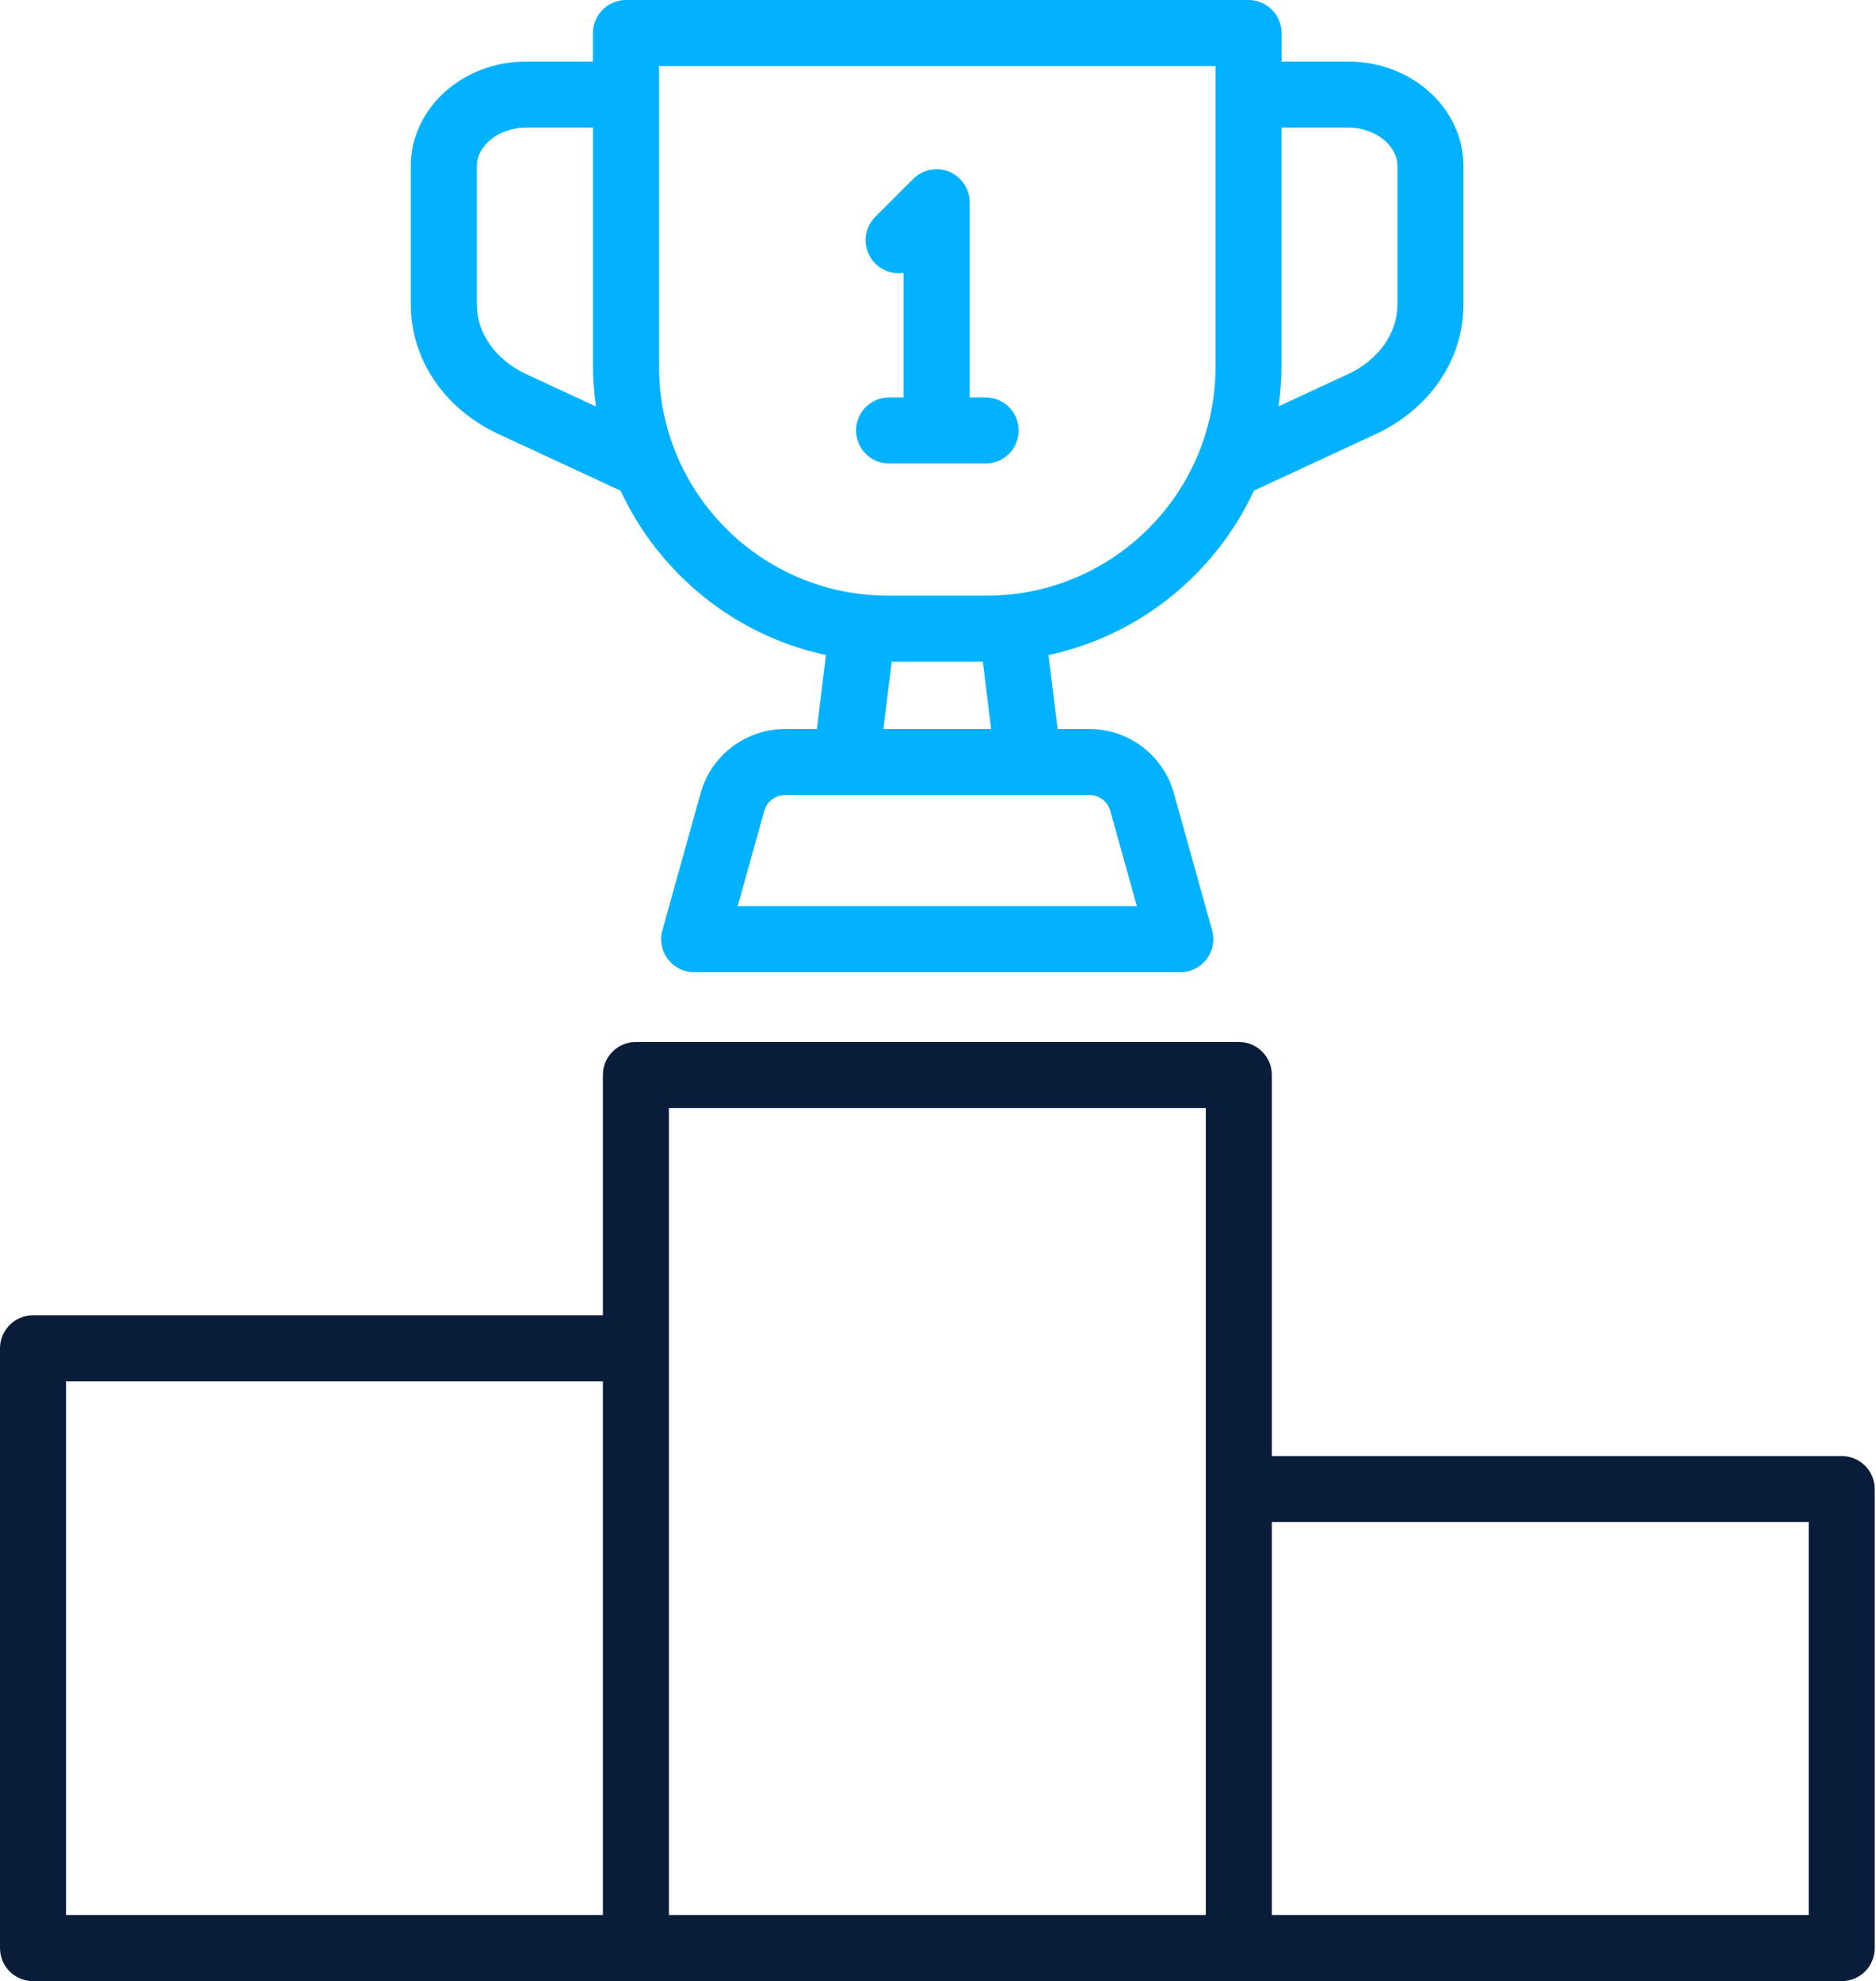
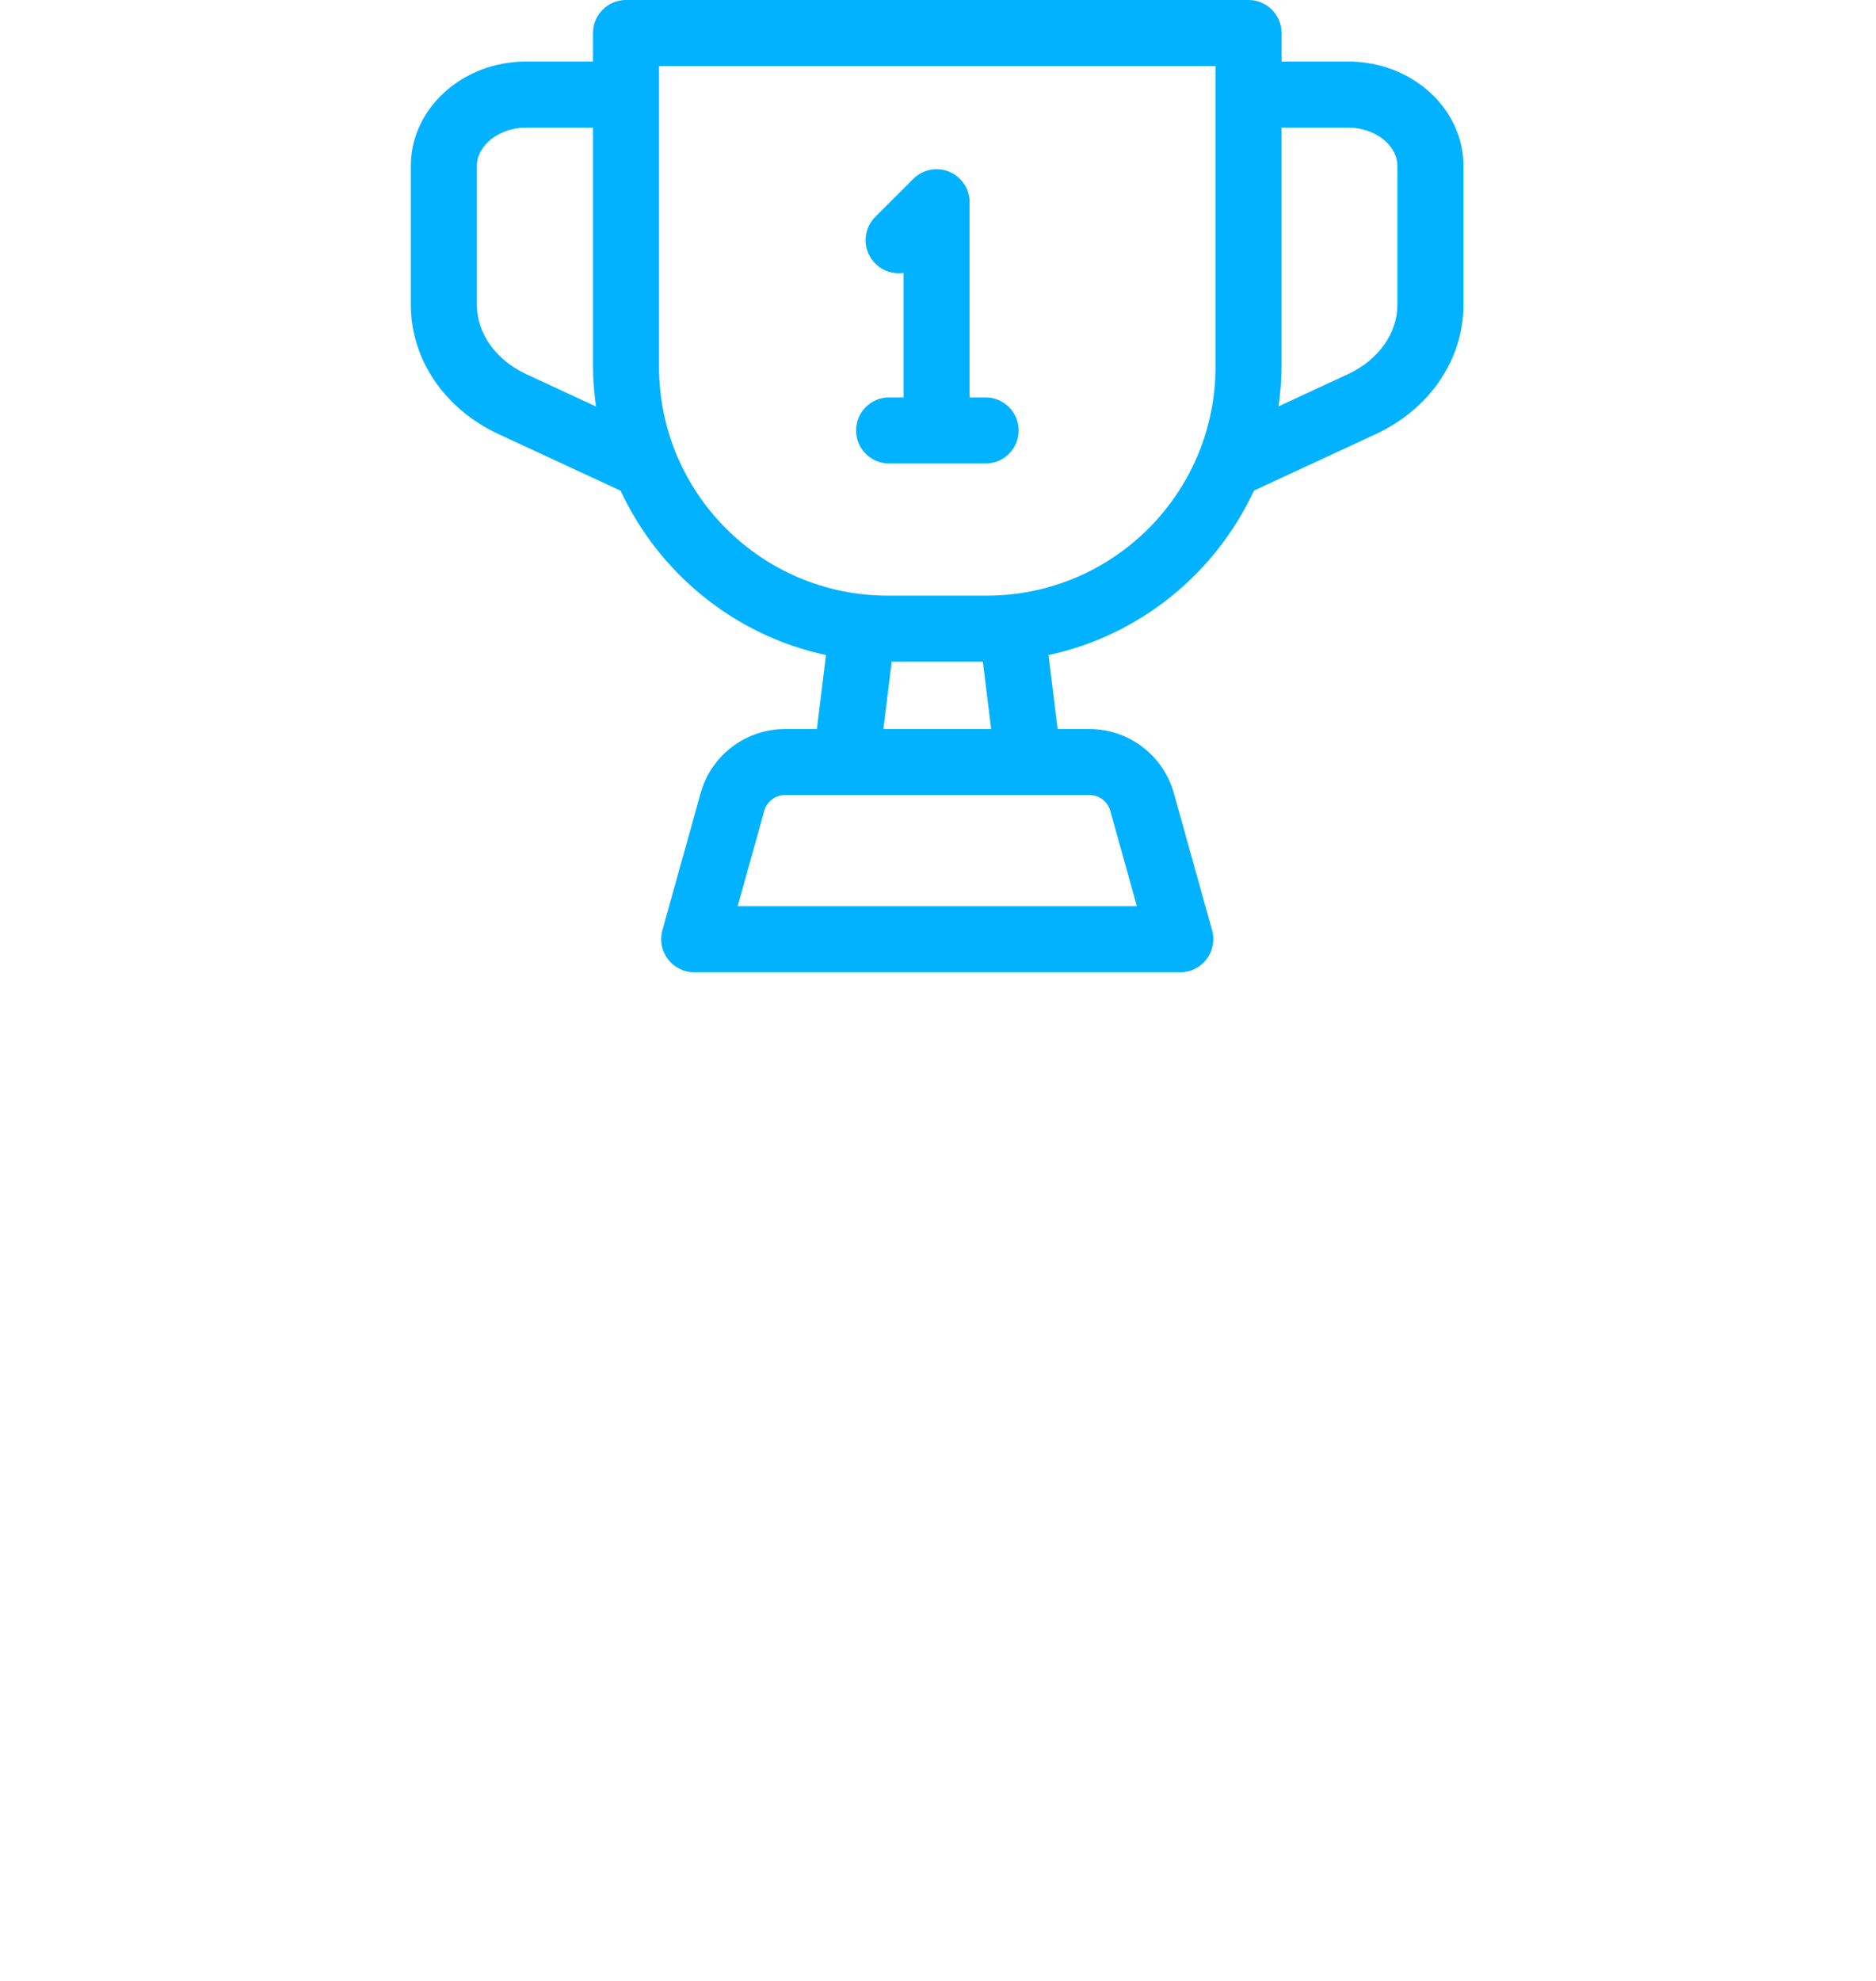
<svg xmlns="http://www.w3.org/2000/svg" width="485" height="512" viewBox="0 0 485 512" fill="none">
-   <path d="M0 348.461V503.468C0 508.178 3.823 512.001 8.533 512.001H476.138C480.848 512.001 484.671 508.178 484.671 503.468V384.838C484.671 380.128 480.848 376.305 476.138 376.305H328.803V277.814C328.803 273.104 324.98 269.281 320.27 269.281H164.401C159.691 269.281 155.868 273.104 155.868 277.814V339.928H8.533C3.823 339.928 0 343.751 0 348.461ZM467.605 393.372V494.934H328.803V393.372H467.605ZM172.935 286.348H311.736V494.934H172.935V286.348ZM17.067 356.994H155.868V494.934H17.067V356.994Z" fill="#091C3A" />
  <path d="M324.185 126.787L355.638 112.204C369.641 105.71 378.345 92.884 378.345 78.736V42.888C378.345 28.006 364.982 15.906 348.564 15.906H331.318V8.533C331.318 3.823 327.495 0 322.785 0H161.84C157.129 0 153.306 3.823 153.306 8.533V15.906H135.992C119.574 15.906 106.211 28.006 106.211 42.888V78.736C106.211 92.884 114.915 105.71 128.918 112.204L160.449 126.821C170.398 148.205 189.931 164.239 213.543 169.291L211.187 188.405H202.936C192.815 188.405 183.855 195.215 181.142 204.951L171.243 240.433C170.526 243.001 171.056 245.757 172.668 247.882C174.281 250.007 176.798 251.261 179.461 251.261H305.147C307.809 251.261 310.327 250.015 311.939 247.882C313.552 245.749 314.081 243.001 313.364 240.433L303.466 204.951C300.744 195.206 291.784 188.405 281.672 188.405H273.429L271.065 169.291C294.694 164.239 314.235 148.188 324.185 126.787ZM348.556 32.972C355.45 32.972 361.27 37.512 361.27 42.888V78.736C361.27 86.16 356.355 93.055 348.453 96.716L330.542 105.019C330.994 101.674 331.301 98.294 331.301 94.83V32.972H348.547H348.556ZM136.103 96.724C128.193 93.055 123.286 86.169 123.286 78.745V42.888C123.286 37.512 129.115 32.972 136.001 32.972H153.315V94.838C153.315 98.311 153.631 101.708 154.083 105.061L136.103 96.724ZM170.381 94.838V17.067H314.243V94.83C314.243 127.418 287.731 153.931 255.142 153.931H229.483C196.894 153.931 170.381 127.418 170.381 94.83V94.838ZM287.039 209.542L293.917 234.195H190.708L197.585 209.534C198.251 207.144 200.453 205.472 202.936 205.472H281.689C284.172 205.472 286.374 207.144 287.039 209.542ZM228.382 188.405L230.532 170.998H254.092L256.243 188.405H228.382Z" fill="#00B2FF" />
  <path d="M254.82 119.779C259.53 119.779 263.353 115.956 263.353 111.245C263.353 106.535 259.53 102.712 254.82 102.712H250.673V52.264C250.673 48.816 248.591 45.701 245.408 44.379C242.216 43.065 238.556 43.79 236.106 46.23L226.285 56.044C222.948 59.372 222.948 64.773 226.285 68.11C228.273 70.106 231.012 70.909 233.606 70.516V102.712H229.852C225.141 102.712 221.318 106.535 221.318 111.245C221.318 115.956 225.141 119.779 229.852 119.779H254.82Z" fill="#00B2FF" />
</svg>